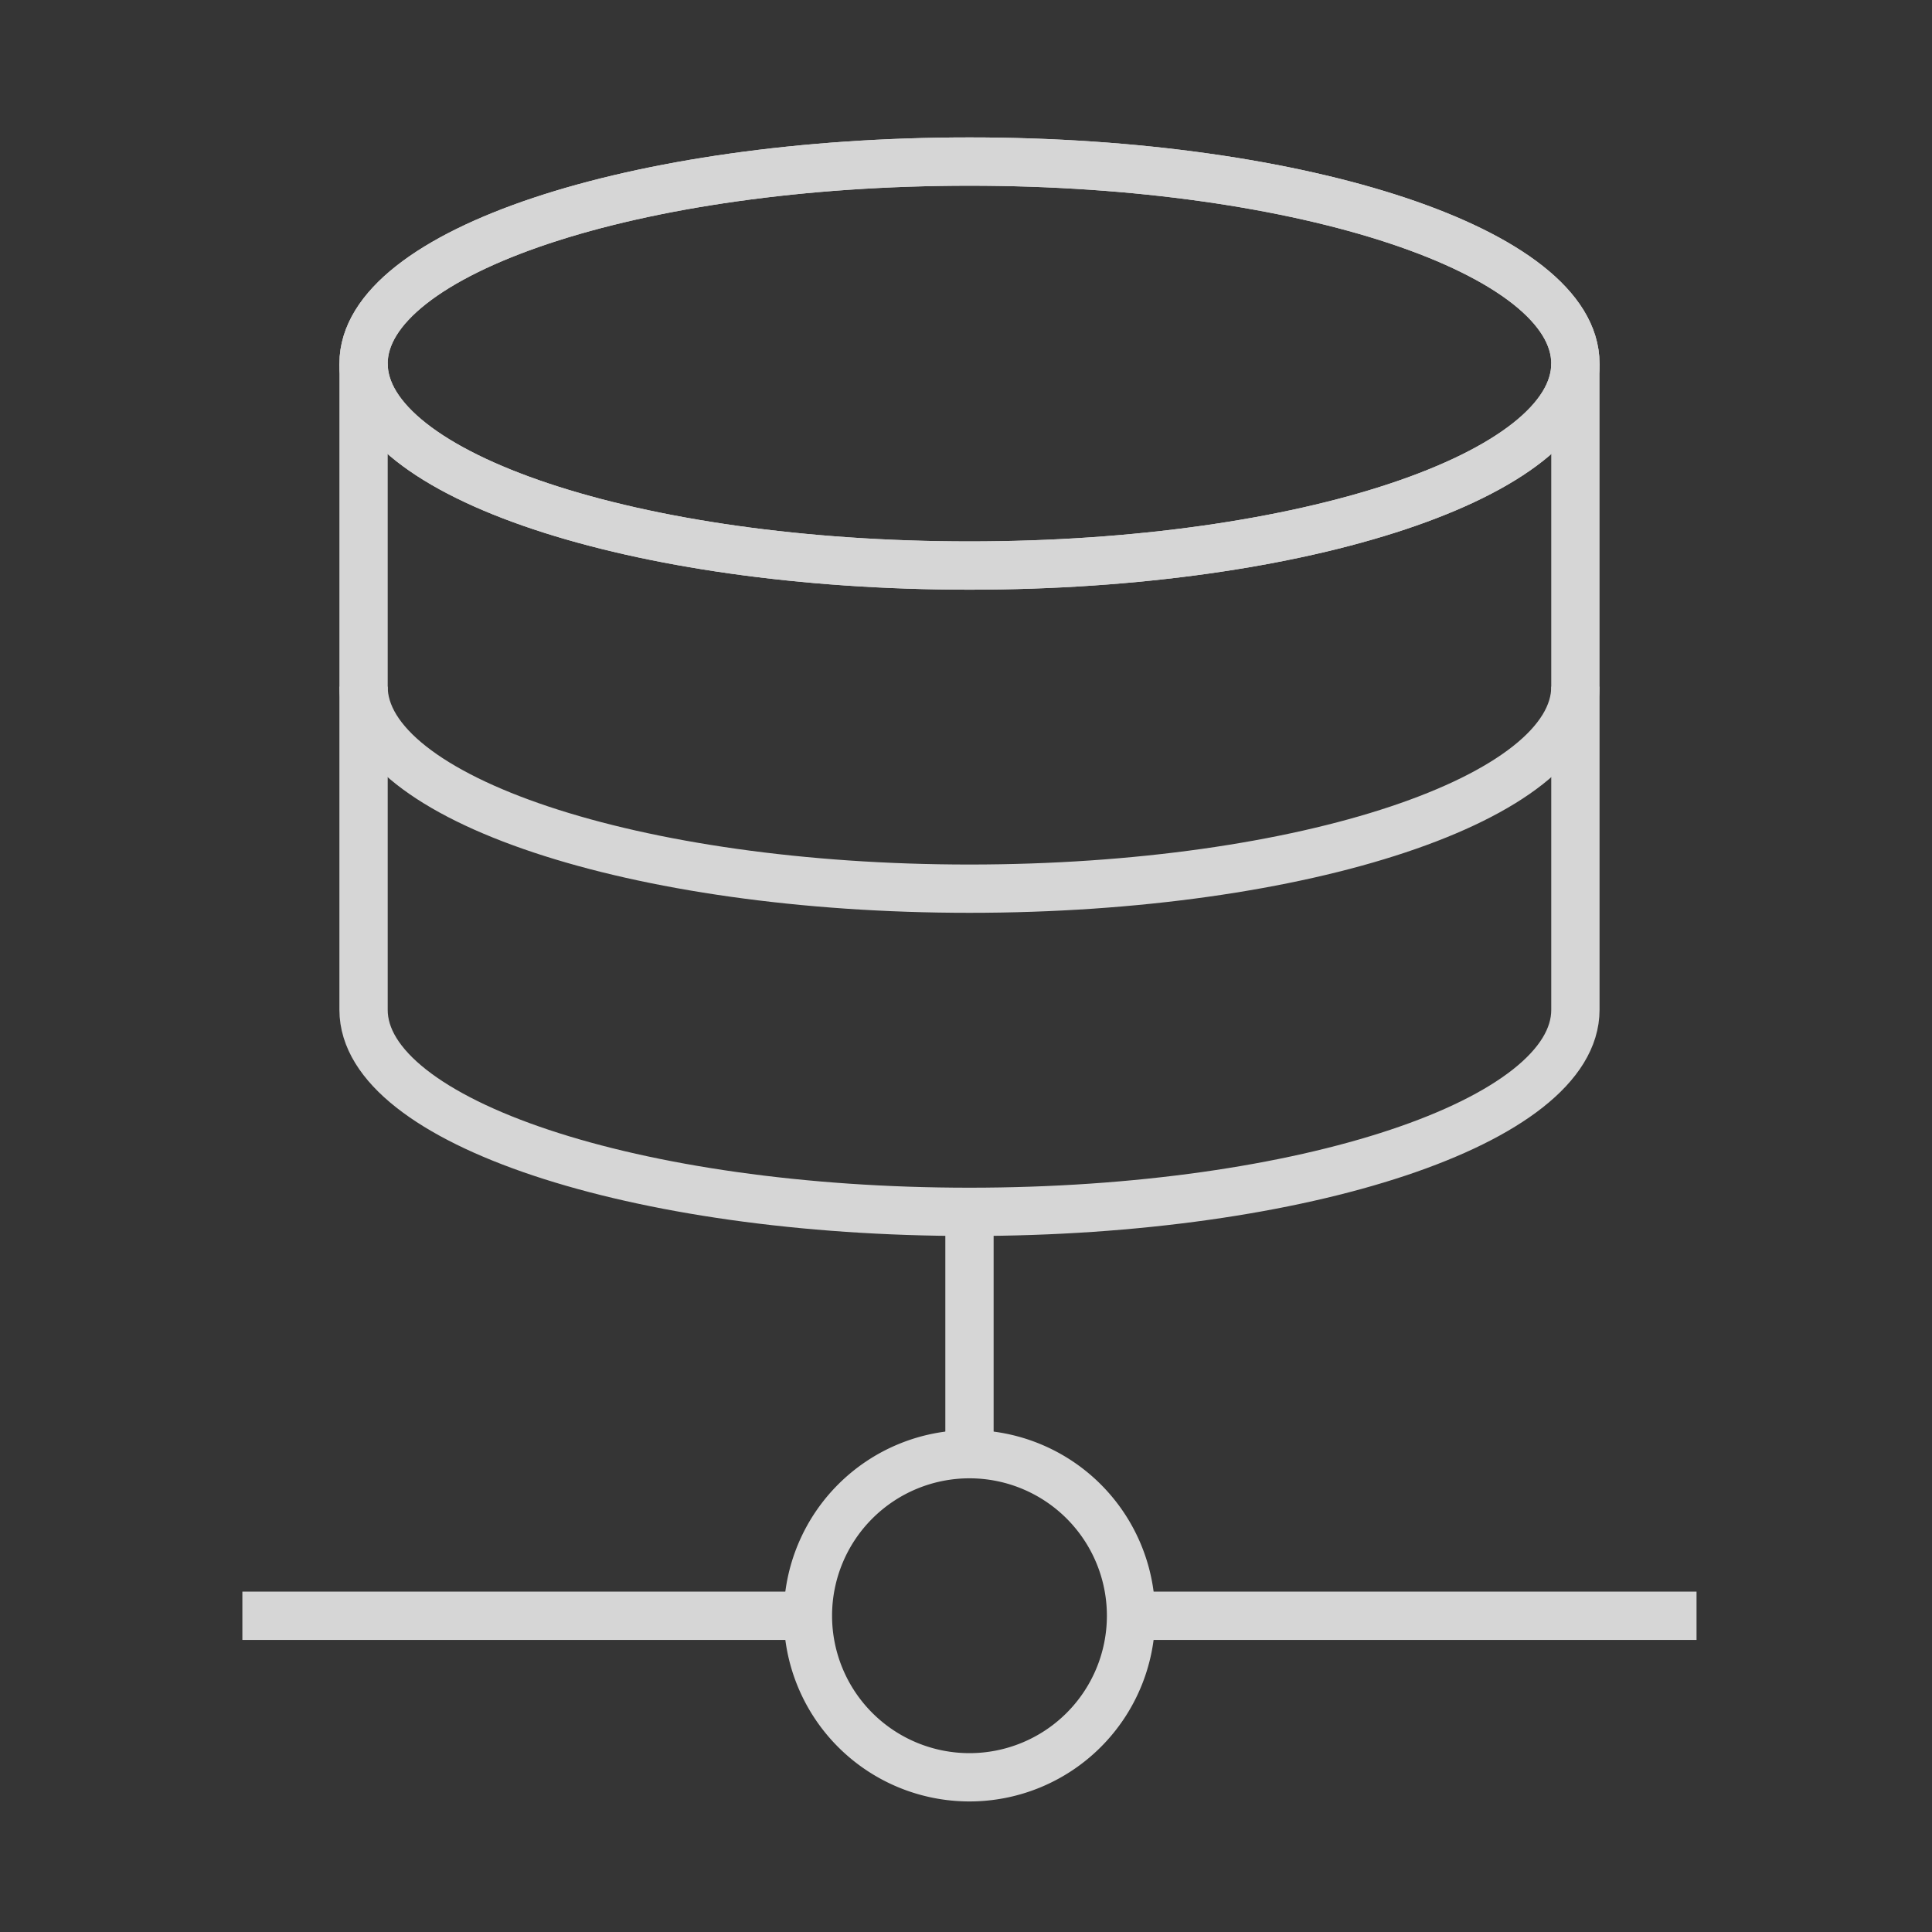
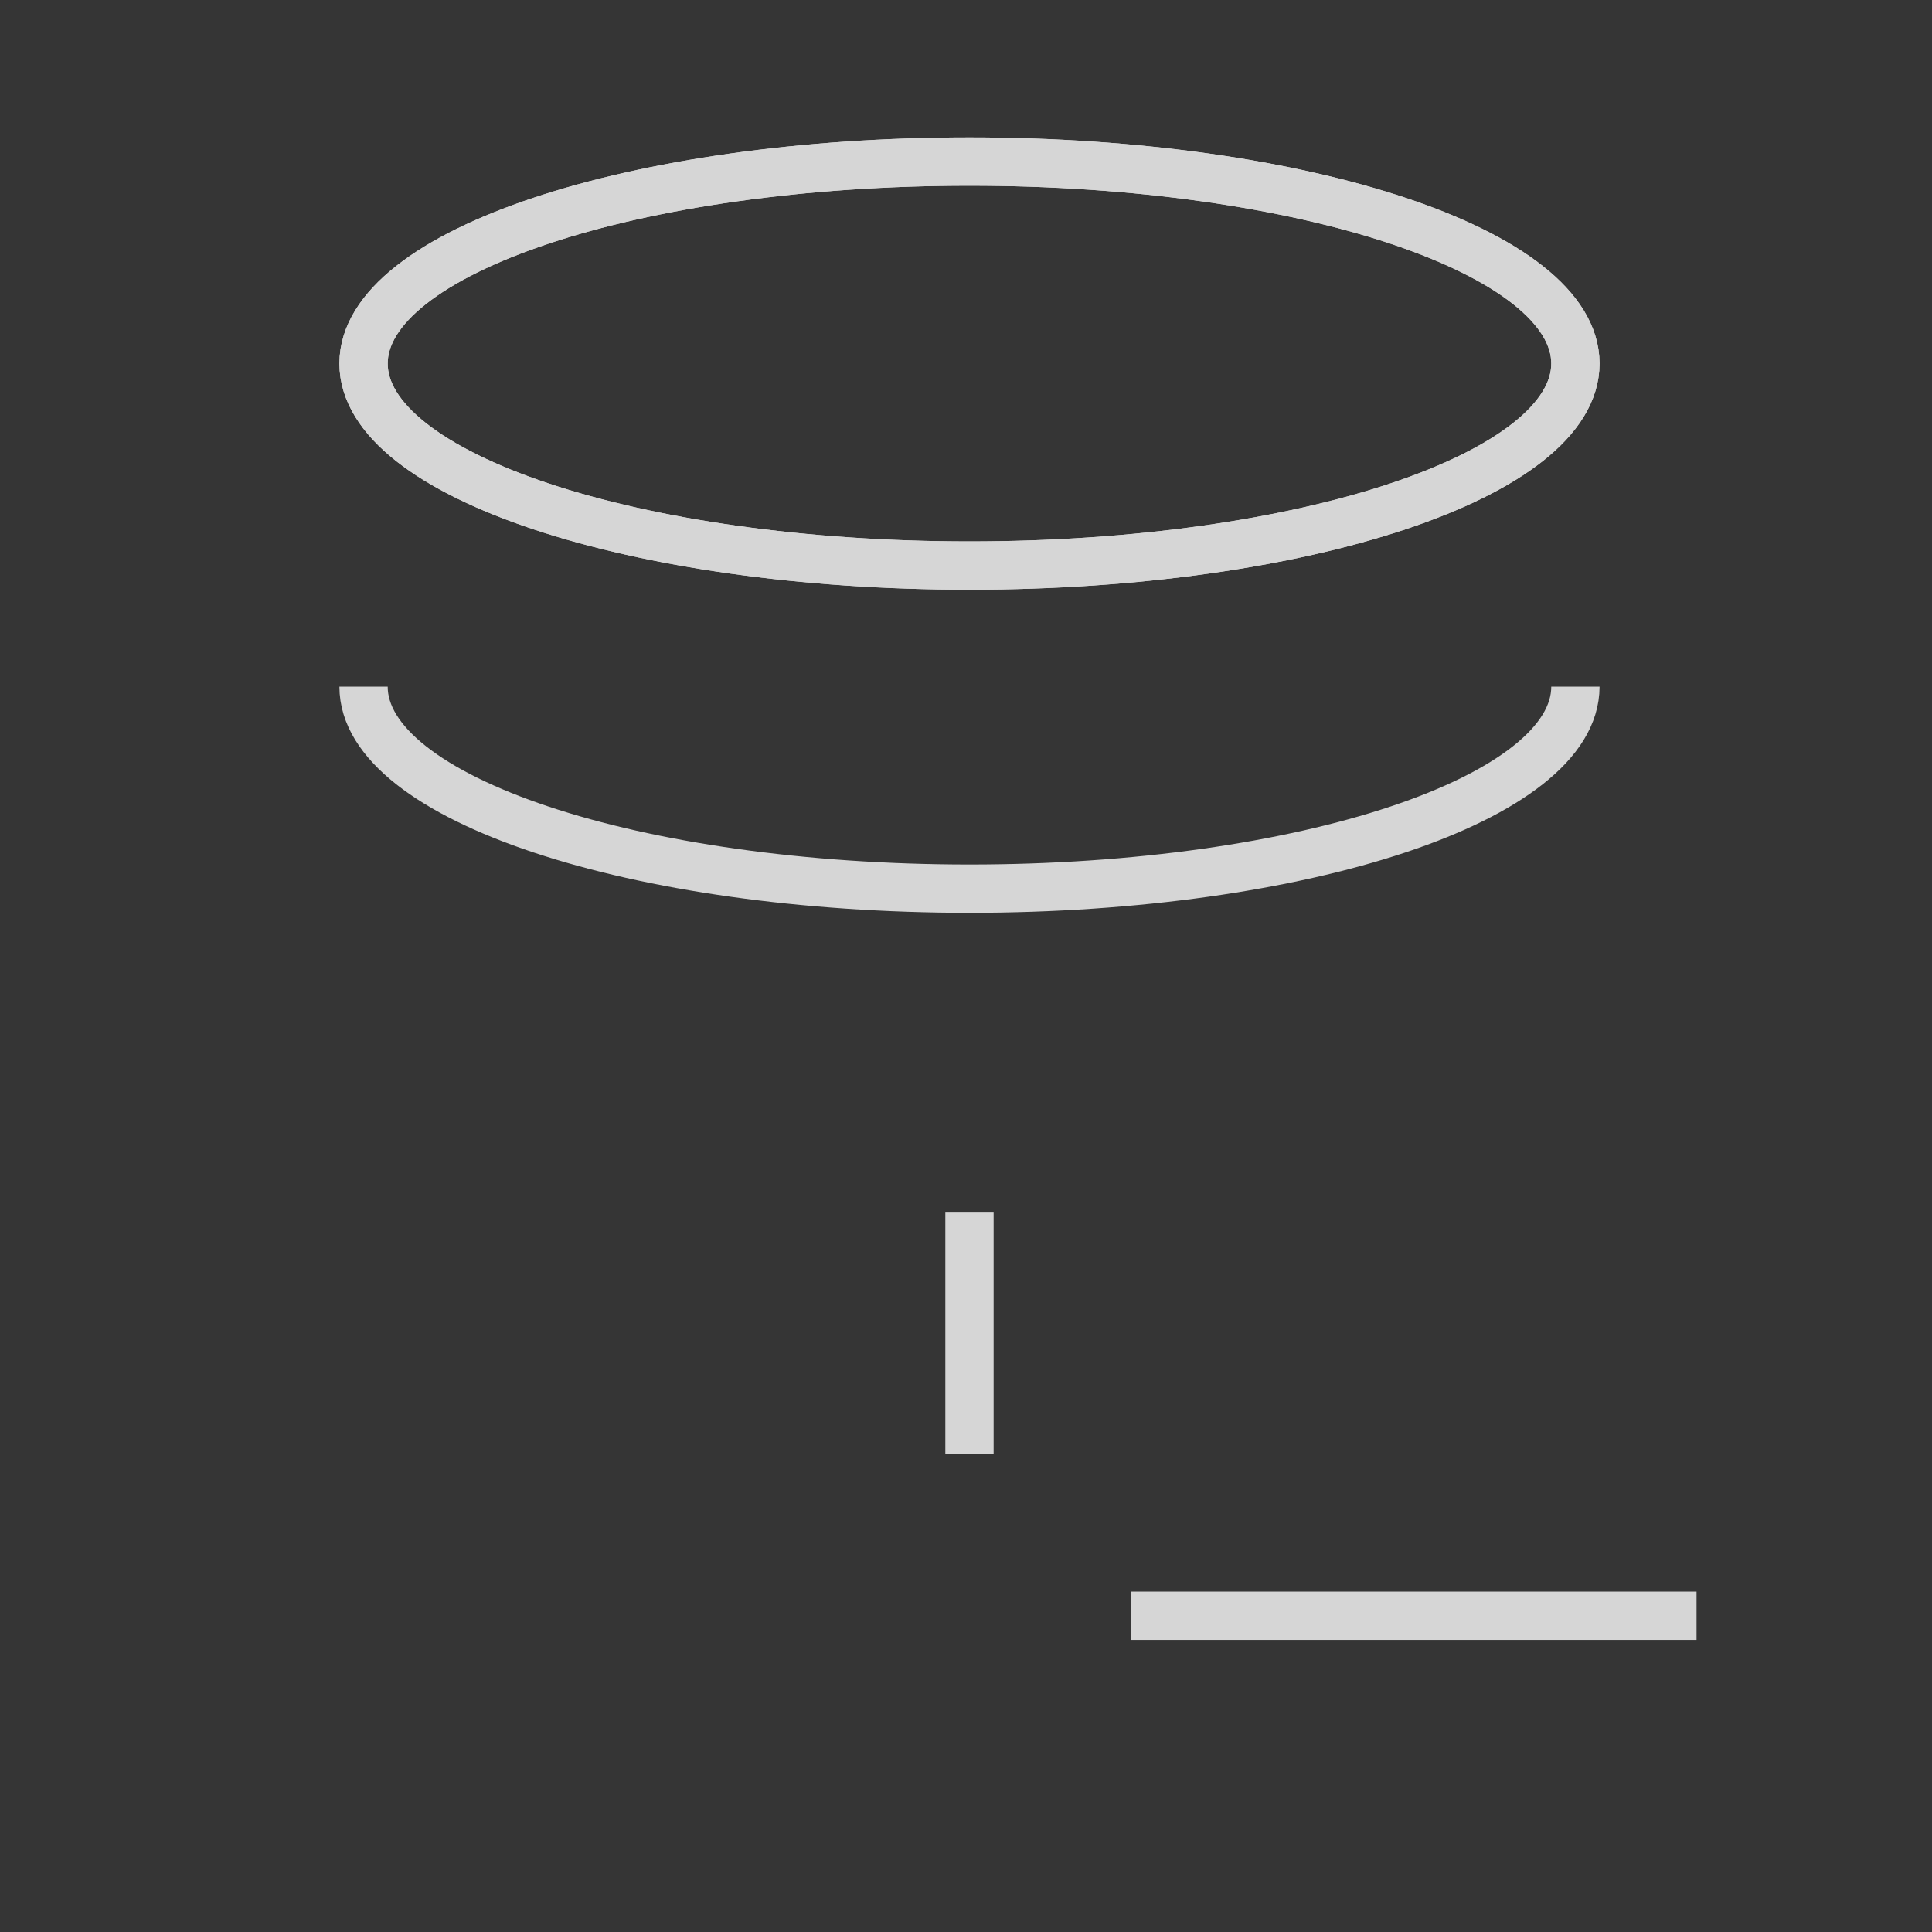
<svg xmlns="http://www.w3.org/2000/svg" width="40" height="40" viewBox="0 0 40 40">
  <rect x="0" y="0" width="40" height="40" fill="#333333" stroke="none" />
  <defs>
    <style>
      .cls-1 {
        opacity: 0.8;
      }

      .cls-2 {
        fill: rgba(255,255,255,0.01);
      }

      .cls-3 {
        fill: none;
        stroke: #fff;
        stroke-linejoin: round;
      }
    </style>
  </defs>
  <g id="ic_02" class="cls-1">
    <rect id="矩形_650" data-name="矩形 650" class="cls-2" width="40" height="40" />
    <path id="路径_1084" data-name="路径 1084" class="cls-3" d="M24,35.018V30" transform="translate(-3.928 -4.91)" />
-     <path id="路径_1085" data-name="路径 1085" class="cls-3" d="M17.708,40H6" transform="translate(-0.982 -6.547)" />
    <path id="路径_1086" data-name="路径 1086" class="cls-3" d="M28,40H39.708" transform="translate(-4.583 -6.547)" />
-     <path id="路径_1087" data-name="路径 1087" class="cls-3" d="M26.691,39.345A3.345,3.345,0,1,1,23.345,36,3.345,3.345,0,0,1,26.691,39.345Z" transform="translate(-3.274 -5.893)" />
-     <path id="路径_1088" data-name="路径 1088" class="cls-3" d="M34.09,9V22.381c0,2.309-5.616,4.182-12.545,4.182S9,24.691,9,22.381V9" transform="translate(-1.473 -1.473)" />
    <path id="路径_1089" data-name="路径 1089" class="cls-3" d="M34.09,17c0,2.309-5.616,4.182-12.545,4.182S9,19.309,9,17" transform="translate(-1.473 -2.783)" />
    <path id="路径_1092" data-name="路径 1092" class="cls-3" d="M34.09,8.182c0,2.309-5.616,4.182-12.545,4.182S9,10.491,9,8.182,14.616,4,21.545,4,34.09,5.872,34.09,8.182Z" transform="translate(-1.473 -0.655)" />
    <path id="路径_1093" data-name="路径 1093" class="cls-3" d="M34.09,8.182c0,2.309-5.616,4.182-12.545,4.182S9,10.491,9,8.182,14.616,4,21.545,4,34.09,5.872,34.09,8.182Z" transform="translate(-1.473 -0.655)" />
  </g>
</svg>